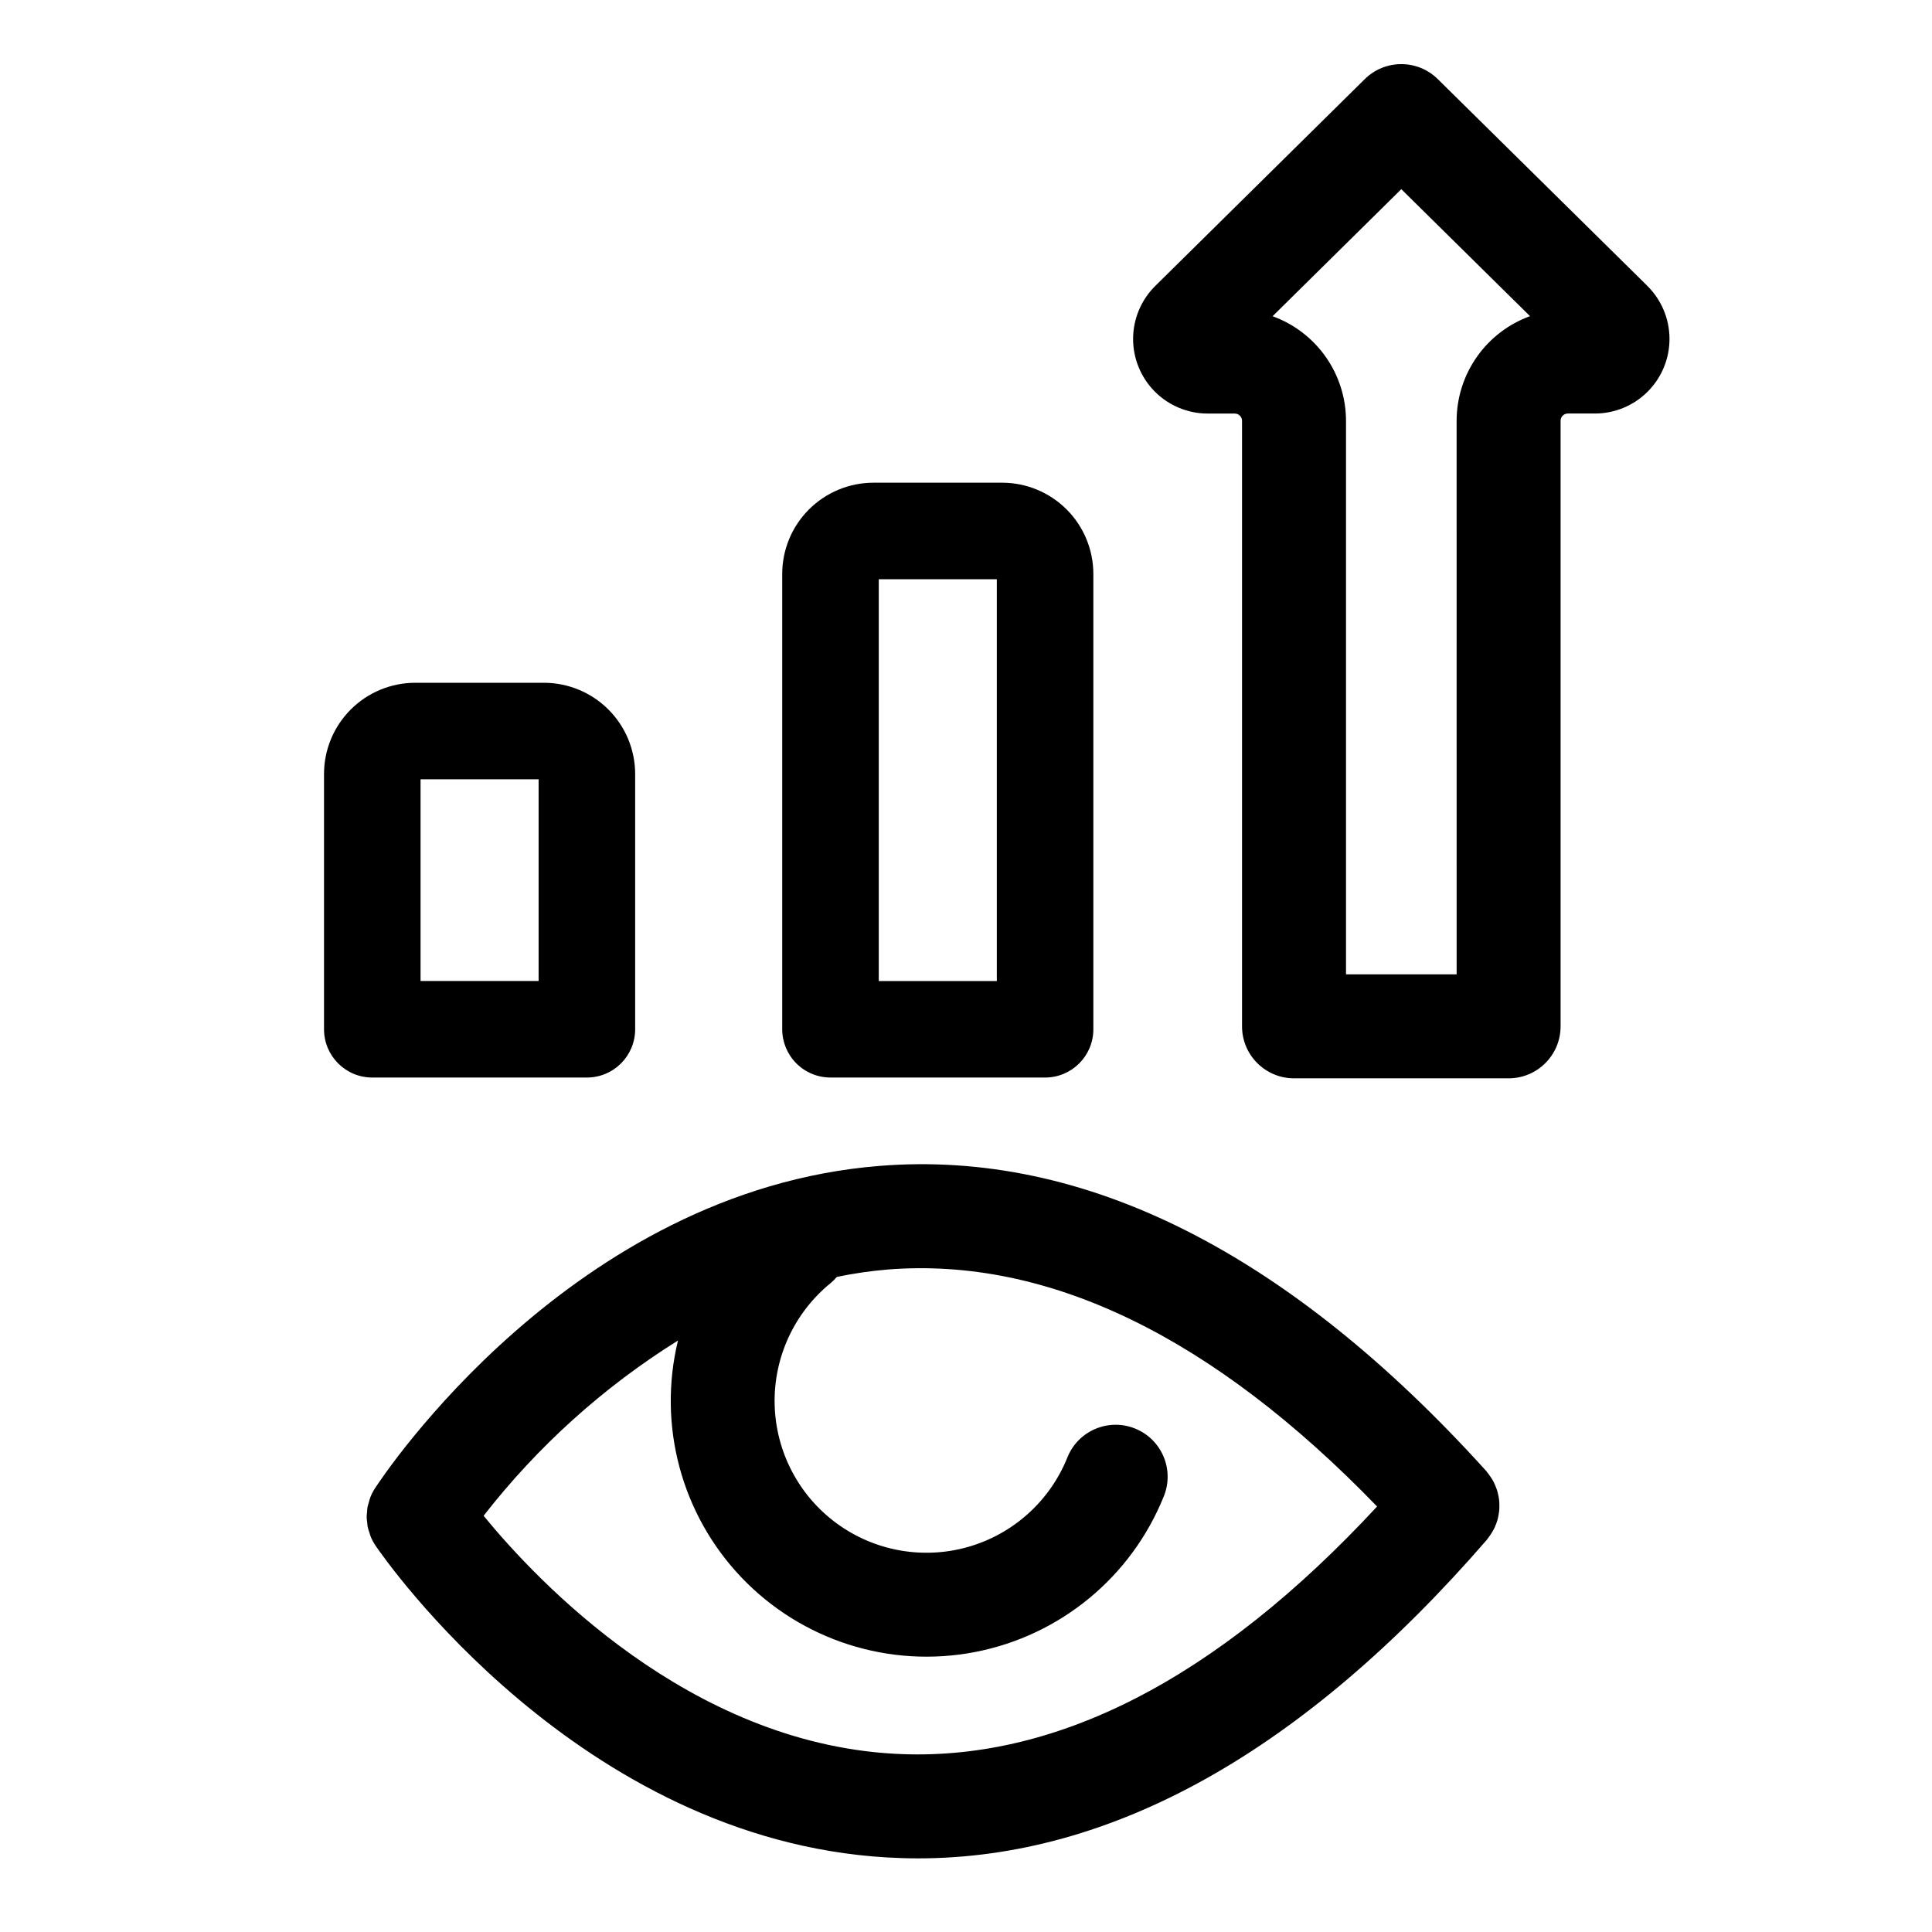
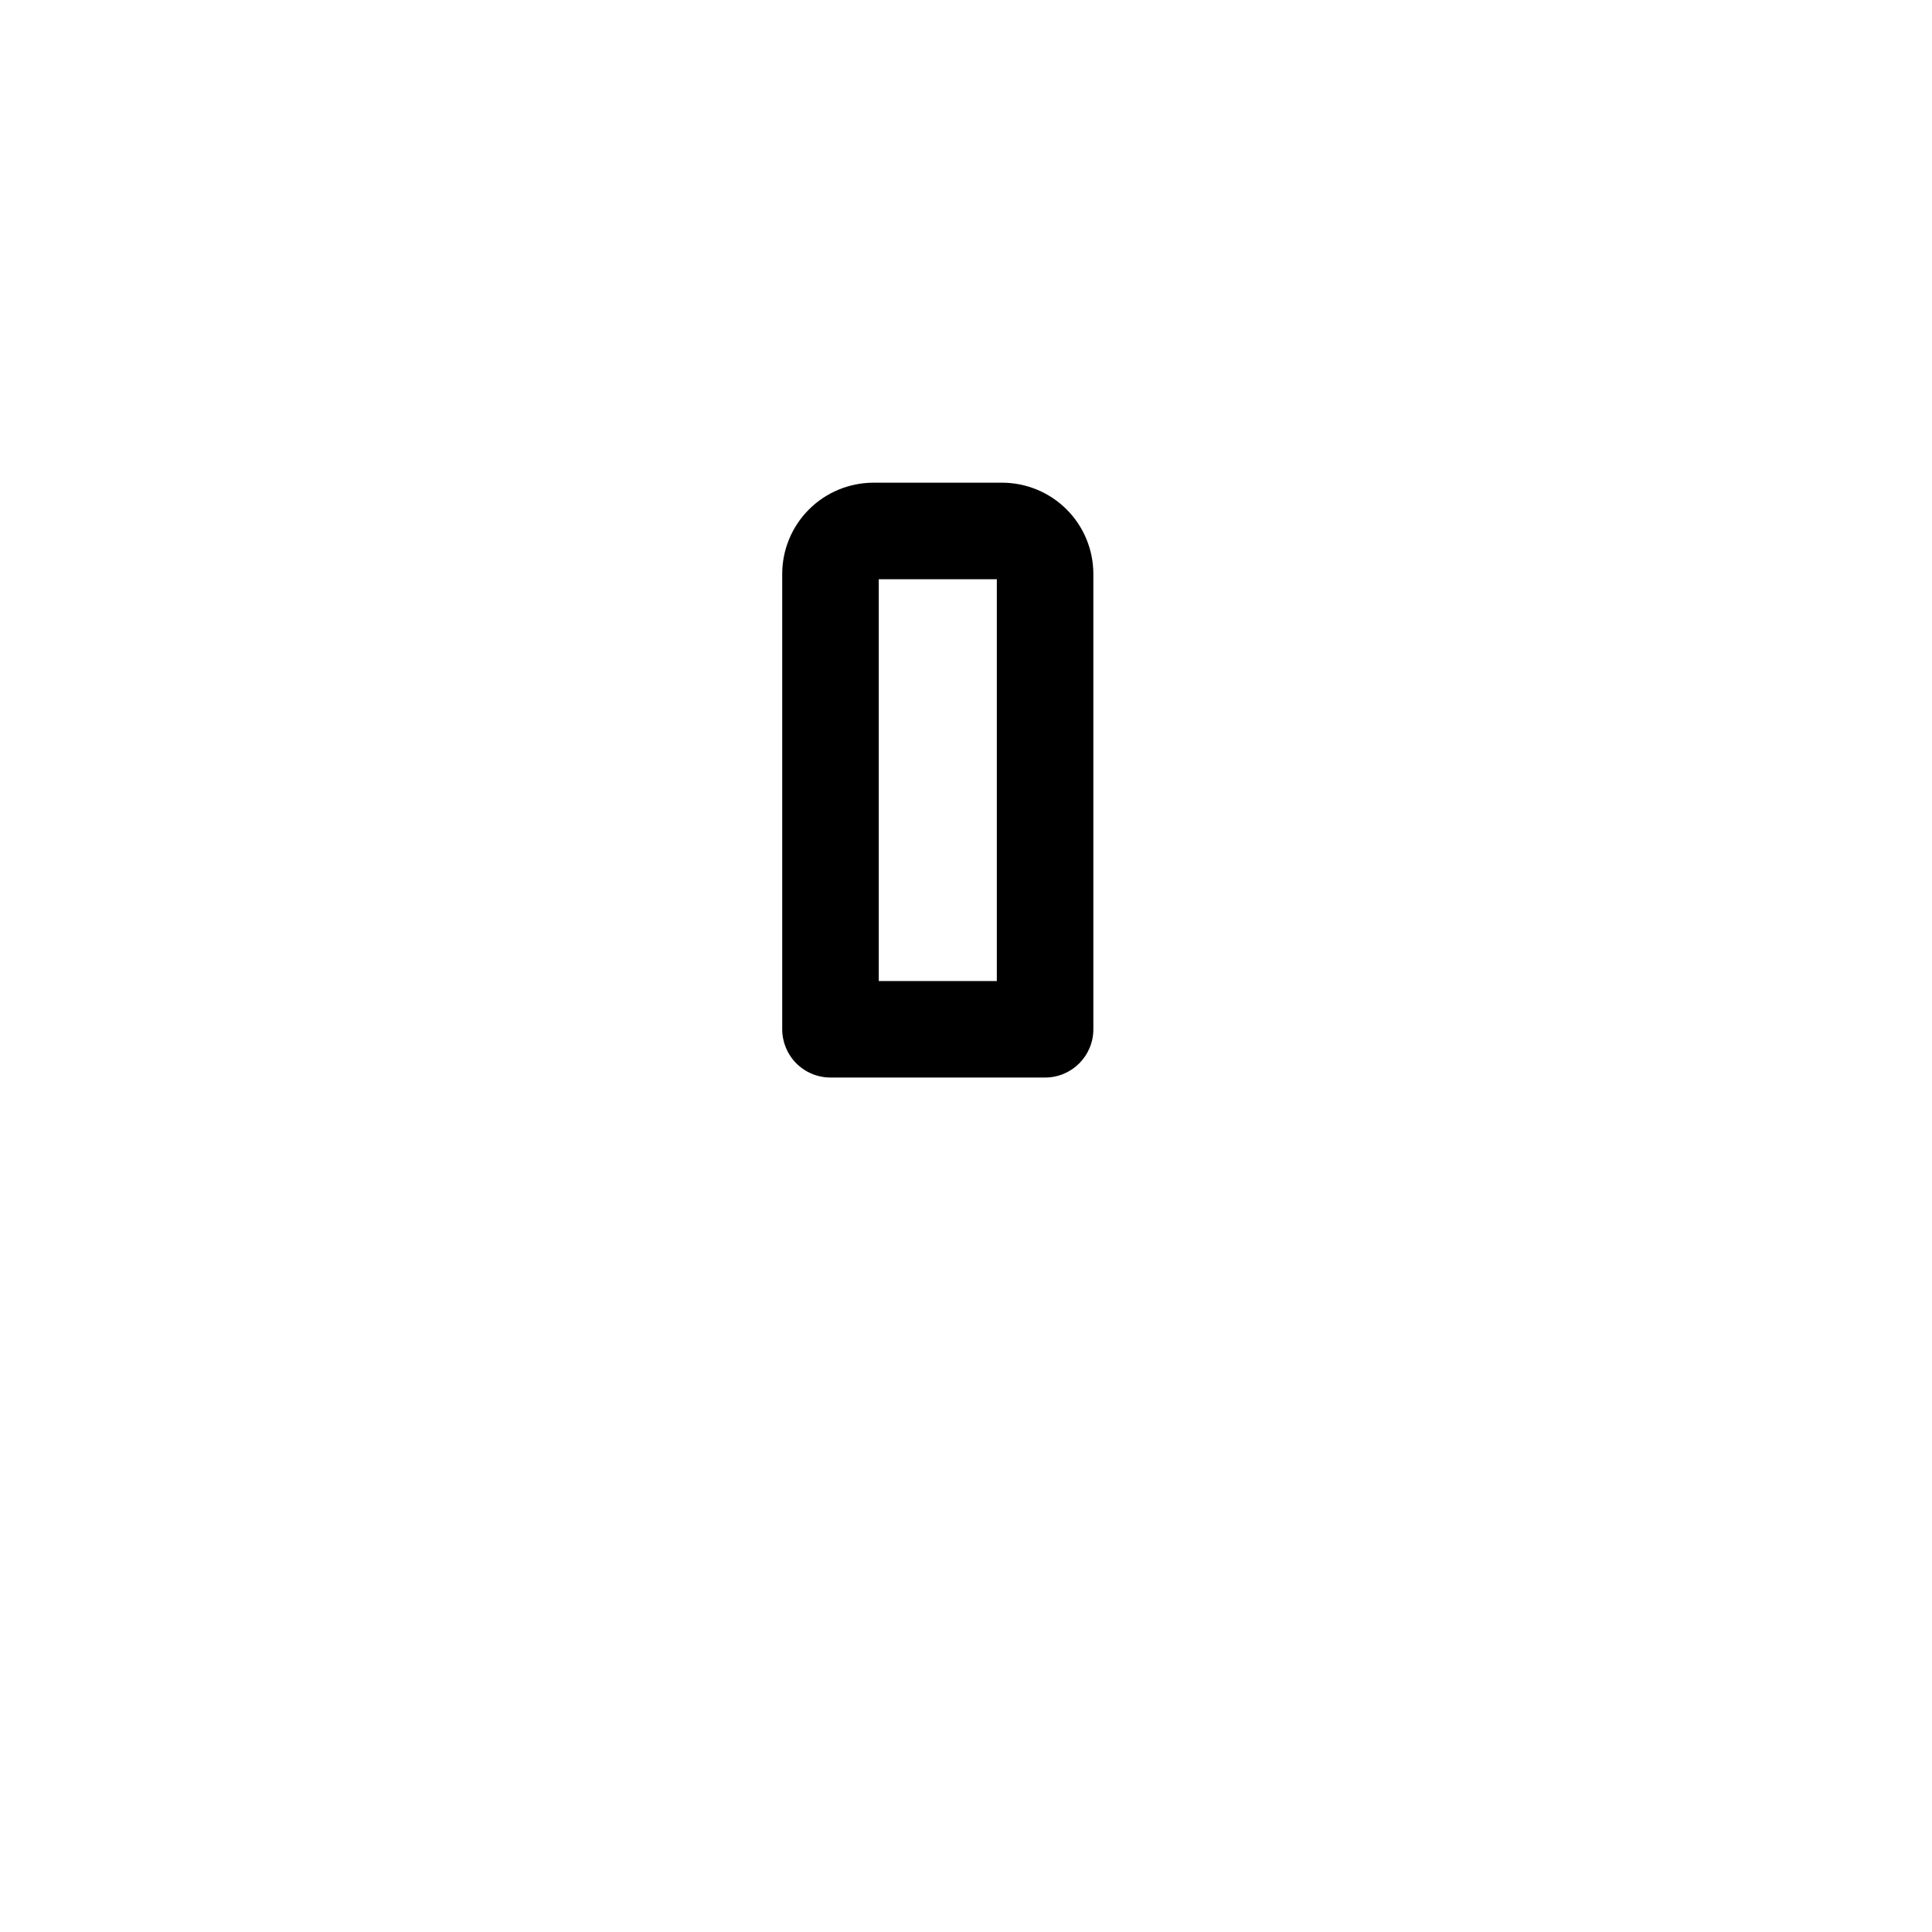
<svg xmlns="http://www.w3.org/2000/svg" fill="#000000" width="800px" height="800px" version="1.1" viewBox="144 144 512 512">
  <g>
    <path d="m364.09 429.56h56.867c7.066 0 12.793-5.727 12.793-12.789v-120.69c-0.008-6.406-2.555-12.547-7.086-17.078-4.527-4.527-10.668-7.074-17.074-7.082h-34.129c-6.406 0.008-12.547 2.555-17.078 7.086-4.531 4.527-7.078 10.668-7.086 17.074v120.68c0 3.394 1.348 6.648 3.746 9.047s5.652 3.746 9.047 3.746zm12.793-132.05h31.285v106.47h-31.285z" />
-     <path d="m299.53 429.56c7.062 0 12.793-5.727 12.793-12.789v-67.668c-0.008-6.406-2.559-12.547-7.086-17.074-4.531-4.531-10.672-7.078-17.078-7.086h-34.133c-6.406 0.008-12.547 2.555-17.074 7.086-4.531 4.527-7.078 10.672-7.082 17.074v67.664c0 7.066 5.727 12.793 12.789 12.793zm-44.078-79.035h31.285v53.449l-31.285 0.004z" />
-     <path d="m580.55 219.75v-0.008l-55.523-54.781c-5.367-5.293-13.988-5.289-19.352 0.008l-55.508 54.797c-3.742 3.691-5.859 8.723-5.883 13.98-0.02 5.258 2.051 10.309 5.762 14.035 3.711 3.723 8.754 5.816 14.012 5.816h7.168c1.062 0 1.926 0.859 1.926 1.922v160.47c0 7.609 6.168 13.777 13.777 13.777h56.867c7.609 0 13.777-6.168 13.777-13.777v-160.48c0-1.062 0.859-1.922 1.922-1.922h7.172c5.258 0 10.297-2.094 14.008-5.82 3.707-3.727 5.781-8.777 5.758-14.031-0.023-5.258-2.141-10.289-5.883-13.98zm-50.531 35.754 0.004 146.71h-29.316v-146.69c-0.008-6.059-1.879-11.969-5.359-16.93-3.481-4.957-8.402-8.727-14.098-10.793l34.109-33.672 34.113 33.656c-5.695 2.07-10.617 5.836-14.094 10.797-3.481 4.957-5.352 10.867-5.356 16.926z" />
-     <path d="m539.86 549.3c0.199-0.402 0.379-0.812 0.539-1.234 0.164-0.422 0.324-0.836 0.445-1.266 0.121-0.43 0.199-0.84 0.277-1.27 0.082-0.445 0.156-0.883 0.195-1.328 0.039-0.445 0.035-0.867 0.031-1.305-0.004-0.438-0.012-0.879-0.059-1.32-0.047-0.441-0.129-0.871-0.219-1.305-0.09-0.434-0.18-0.859-0.316-1.281-0.133-0.422-0.293-0.824-0.461-1.23-0.172-0.426-0.363-0.844-0.578-1.254-0.203-0.375-0.438-0.73-0.68-1.09-0.27-0.41-0.559-0.805-0.871-1.18-0.117-0.141-0.199-0.301-0.32-0.434-52.438-57.973-106.55-85.184-160.75-80.828-81.598 6.519-131.62 82.211-133.71 85.426l-0.004-0.004c-0.492 0.766-0.91 1.574-1.242 2.422-0.156 0.441-0.289 0.891-0.395 1.344-0.113 0.406-0.266 0.801-0.344 1.215-0.07 0.488-0.117 0.977-0.137 1.469-0.031 0.395-0.098 0.789-0.094 1.188 0.004 0.457 0.086 0.906 0.137 1.359 0.047 0.43 0.059 0.867 0.148 1.289v0.004c0.125 0.523 0.285 1.043 0.473 1.547 0.109 0.332 0.176 0.668 0.316 0.992l-0.004 0.004c0.363 0.859 0.809 1.68 1.336 2.449 2.32 3.41 53.871 77.766 135.45 82.562 2.754 0.156 5.5 0.246 8.258 0.246 51.469 0 102.15-28.367 150.75-84.426 0.125-0.145 0.203-0.309 0.324-0.457v0.004c0.293-0.375 0.566-0.766 0.82-1.168 0.242-0.375 0.473-0.75 0.676-1.141zm-159.04 59.453c-54.219-3.106-94.309-45.527-108.66-63.055 14.312-18.387 31.75-34.109 51.516-46.445-5.449 22.422 0.883 46.074 16.805 62.777 15.926 16.699 39.25 24.152 61.906 19.777s41.531-19.977 50.09-41.406c2.777-7.055-0.668-15.023-7.707-17.836-7.039-2.812-15.023 0.59-17.875 7.609-4.621 11.57-14.336 20.348-26.312 23.77-11.977 3.426-24.867 1.109-34.902-6.269-10.035-7.379-16.086-18.992-16.391-31.445-0.301-12.453 5.18-24.344 14.848-32.203 0.59-0.496 1.141-1.043 1.641-1.633 4.461-0.926 8.973-1.582 13.516-1.961 42.457-3.348 86.074 17.734 129.65 62.805-42.562 45.914-85.641 67.969-128.12 65.516z" />
  </g>
</svg>